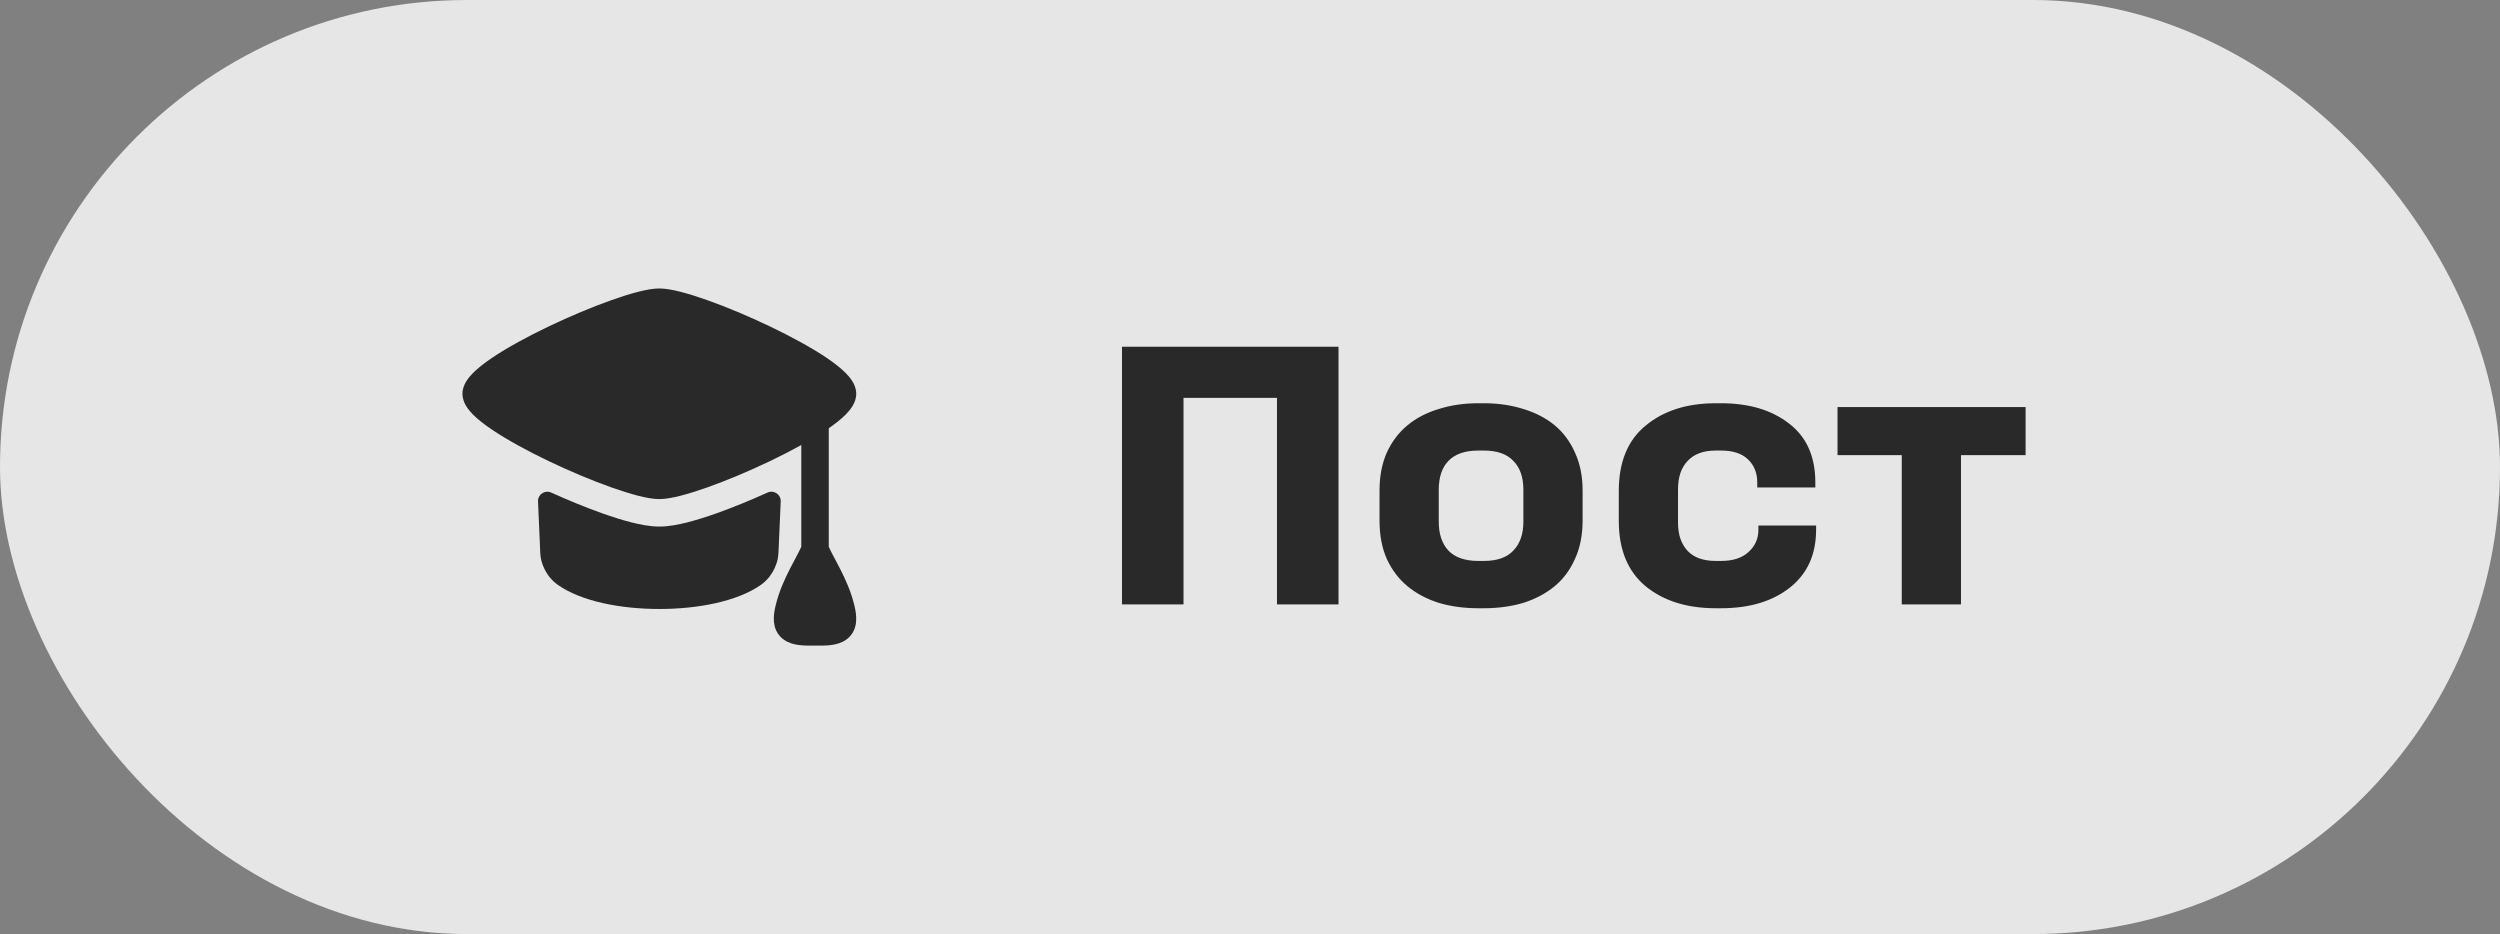
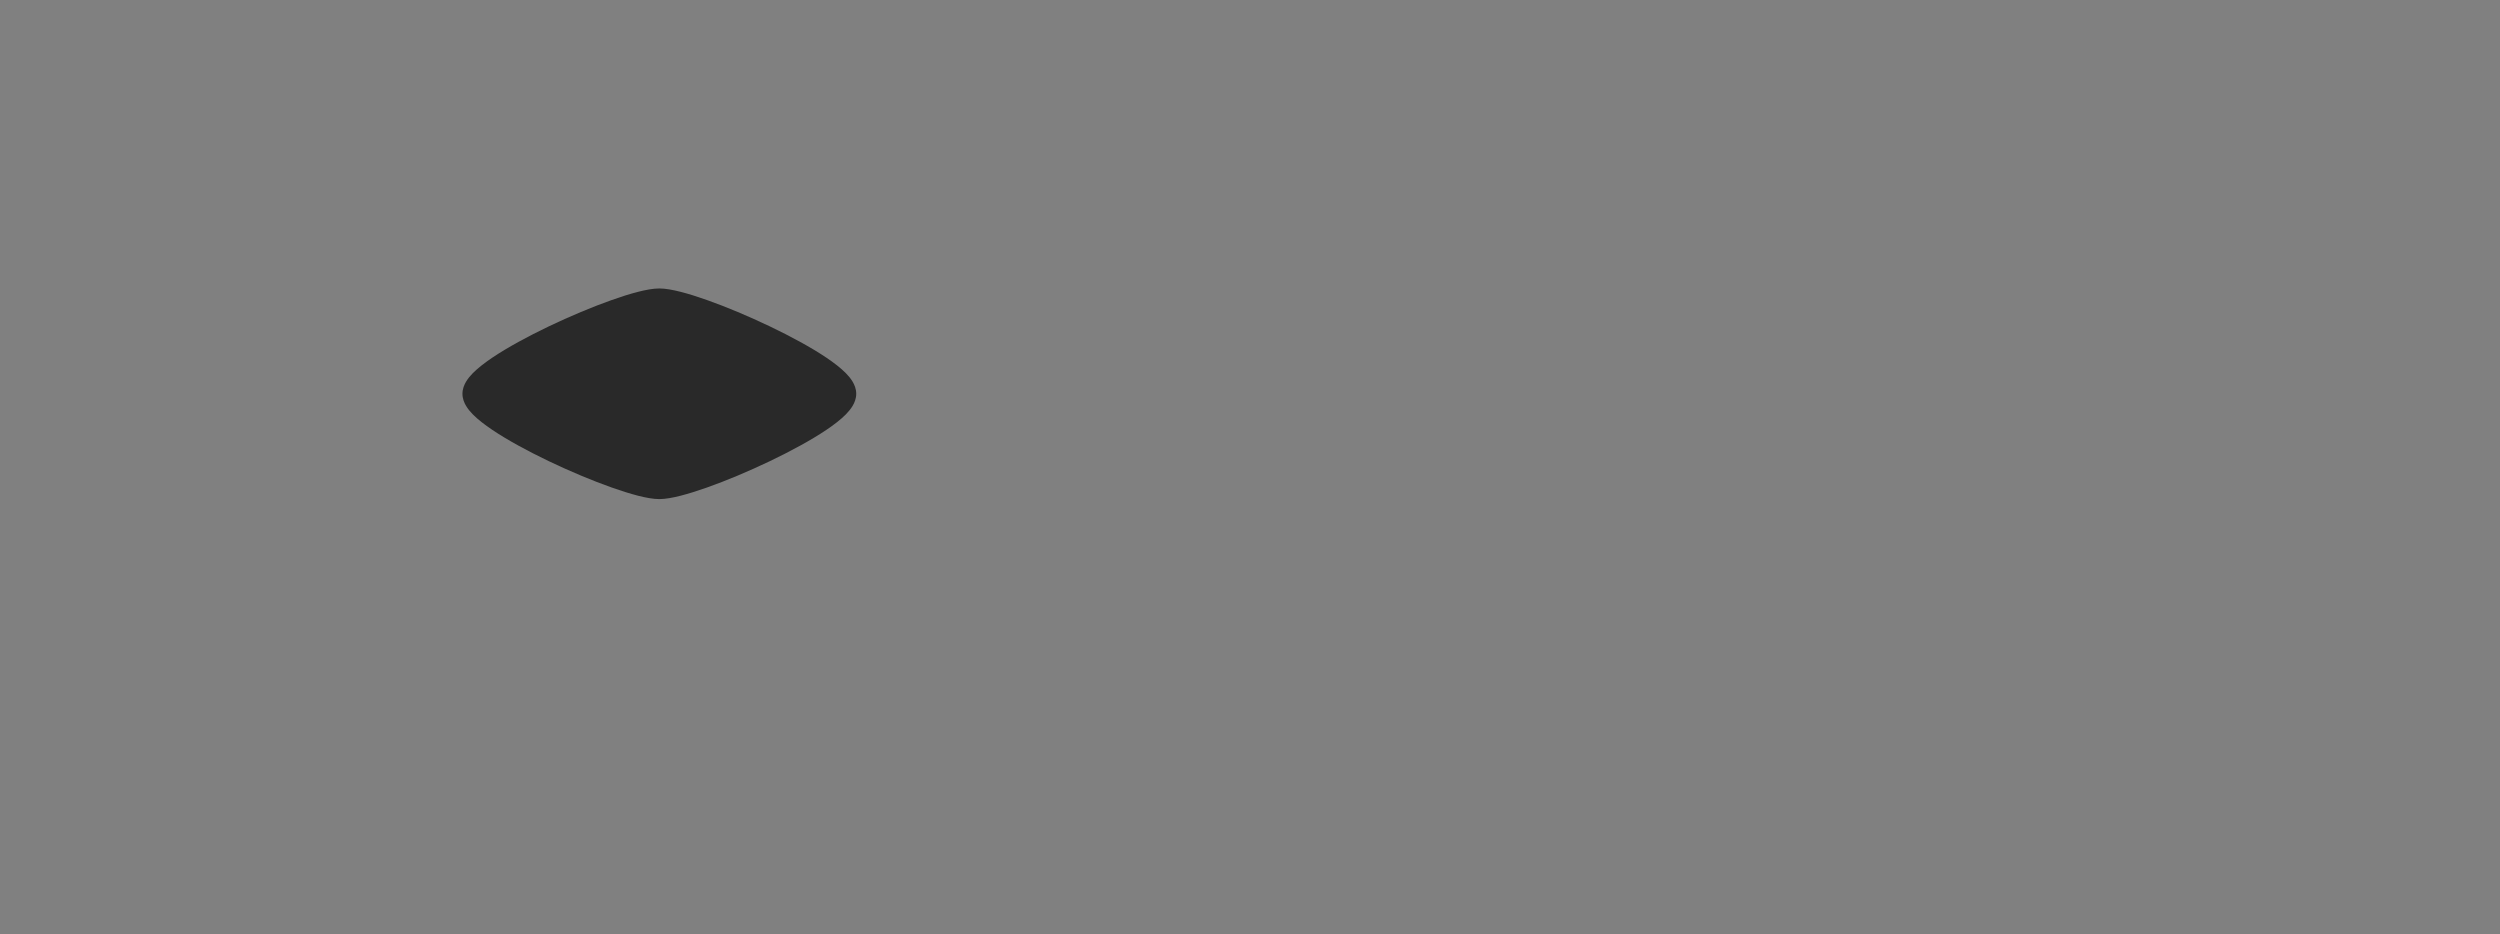
<svg xmlns="http://www.w3.org/2000/svg" width="91" height="34" viewBox="0 0 91 34" fill="none">
  <rect x="0" y="0" width="91" height="34" fill="#808080" stroke="none" />
-   <rect width="91" height="34" rx="17" fill="white" fill-opacity="0.8" />
  <path d="M23.227 10.622C23.506 10.551 23.778 10.5 24 10.5C24.222 10.5 24.493 10.551 24.772 10.622C25.06 10.695 25.39 10.799 25.741 10.924C26.444 11.173 27.254 11.513 28.022 11.88C28.788 12.246 29.527 12.647 30.082 13.02C30.357 13.206 30.604 13.396 30.788 13.582C30.88 13.675 30.968 13.779 31.035 13.893C31.101 14.003 31.167 14.155 31.167 14.333C31.167 14.512 31.101 14.664 31.035 14.774C30.968 14.887 30.88 14.991 30.788 15.085C30.604 15.271 30.357 15.461 30.082 15.646C29.527 16.02 28.788 16.42 28.022 16.787C27.254 17.154 26.444 17.494 25.741 17.743C25.39 17.867 25.06 17.971 24.772 18.045C24.493 18.116 24.222 18.167 24 18.167C23.778 18.167 23.506 18.116 23.227 18.045C22.94 17.971 22.61 17.867 22.259 17.743C21.556 17.494 20.745 17.154 19.977 16.787C19.212 16.42 18.473 16.02 17.918 15.646C17.643 15.461 17.396 15.271 17.212 15.085C17.12 14.991 17.032 14.887 16.965 14.774C16.899 14.664 16.833 14.512 16.833 14.333C16.833 14.155 16.899 14.003 16.965 13.893C17.032 13.779 17.12 13.675 17.212 13.582C17.396 13.396 17.643 13.206 17.918 13.02C18.473 12.647 19.212 12.246 19.977 11.88C20.745 11.513 21.556 11.173 22.259 10.924C22.61 10.799 22.94 10.695 23.227 10.622Z" fill="#292929" />
-   <path d="M26.076 18.686C25.706 18.817 25.346 18.931 25.02 19.014C24.72 19.09 24.35 19.167 24 19.167C23.651 19.167 23.282 19.09 22.981 19.014C22.655 18.931 22.294 18.817 21.925 18.686C21.343 18.479 20.698 18.217 20.063 17.929C19.834 17.825 19.573 17.998 19.584 18.25L19.665 20.109C19.669 20.202 19.68 20.325 19.719 20.454C19.81 20.756 19.989 21.062 20.287 21.276C20.734 21.596 21.326 21.815 21.956 21.956C22.592 22.098 23.299 22.167 24 22.167C24.702 22.167 25.409 22.098 26.045 21.956C26.675 21.815 27.267 21.596 27.714 21.276C28.012 21.062 28.191 20.756 28.282 20.454C28.321 20.325 28.332 20.202 28.337 20.109L28.418 18.25C28.428 17.998 28.168 17.825 27.938 17.929C27.303 18.217 26.658 18.479 26.076 18.686Z" fill="#292929" />
-   <path d="M29.667 14.833C29.943 14.833 30.167 15.057 30.167 15.333V19.904C30.223 20.03 30.296 20.167 30.385 20.334C30.444 20.444 30.51 20.568 30.582 20.71C30.774 21.086 30.982 21.54 31.105 22.06C31.188 22.406 31.237 22.864 30.911 23.191C30.758 23.345 30.57 23.416 30.404 23.453C30.239 23.49 30.057 23.5 29.877 23.5H29.456C29.276 23.5 29.095 23.49 28.929 23.453C28.763 23.416 28.575 23.345 28.422 23.191C28.096 22.864 28.145 22.406 28.228 22.06C28.351 21.54 28.559 21.086 28.751 20.71C28.823 20.568 28.889 20.444 28.948 20.334C29.037 20.168 29.11 20.03 29.167 19.904V15.333C29.167 15.057 29.39 14.833 29.667 14.833Z" fill="#292929" />
-   <path d="M40.84 12.62H48.722V22H46.482V14.482H43.08V22H40.84V12.62ZM53.813 14.678H54.009C54.531 14.678 55.012 14.748 55.451 14.888C55.889 15.019 56.267 15.215 56.585 15.476C56.902 15.737 57.149 16.069 57.327 16.47C57.513 16.871 57.607 17.333 57.607 17.856V18.948C57.607 19.48 57.513 19.947 57.327 20.348C57.149 20.749 56.902 21.081 56.585 21.342C56.267 21.603 55.889 21.804 55.451 21.944C55.012 22.075 54.531 22.14 54.009 22.14H53.813C53.29 22.14 52.809 22.075 52.371 21.944C51.932 21.804 51.554 21.603 51.237 21.342C50.919 21.081 50.667 20.749 50.481 20.348C50.303 19.947 50.215 19.48 50.215 18.948V17.856C50.215 17.333 50.303 16.871 50.481 16.47C50.667 16.069 50.919 15.737 51.237 15.476C51.554 15.215 51.932 15.019 52.371 14.888C52.809 14.748 53.29 14.678 53.813 14.678ZM53.813 16.4C53.327 16.4 52.963 16.526 52.721 16.778C52.487 17.021 52.371 17.371 52.371 17.828V18.99C52.371 19.438 52.487 19.788 52.721 20.04C52.963 20.292 53.327 20.418 53.813 20.418H54.009C54.494 20.418 54.853 20.292 55.087 20.04C55.329 19.788 55.451 19.438 55.451 18.99V17.828C55.451 17.371 55.329 17.021 55.087 16.778C54.853 16.526 54.494 16.4 54.009 16.4H53.813ZM62.452 14.678H62.648C63.665 14.678 64.491 14.925 65.126 15.42C65.76 15.905 66.078 16.619 66.078 17.562V17.744H63.964V17.562C63.964 17.217 63.852 16.937 63.628 16.722C63.404 16.507 63.077 16.4 62.648 16.4H62.452C62.004 16.4 61.663 16.526 61.43 16.778C61.196 17.021 61.08 17.366 61.08 17.814V19.032C61.08 19.461 61.196 19.802 61.43 20.054C61.663 20.297 62.004 20.418 62.452 20.418H62.648C63.077 20.418 63.408 20.311 63.642 20.096C63.884 19.881 64.006 19.611 64.006 19.284V19.13H66.106V19.284C66.106 20.189 65.784 20.894 65.14 21.398C64.505 21.893 63.674 22.14 62.648 22.14H62.452C61.406 22.14 60.557 21.874 59.904 21.342C59.25 20.801 58.924 20.007 58.924 18.962V17.87C58.924 16.815 59.25 16.022 59.904 15.49C60.557 14.949 61.406 14.678 62.452 14.678ZM66.886 14.818H73.732V16.568H71.38V22H69.224V16.568H66.886V14.818Z" fill="#292929" />
</svg>